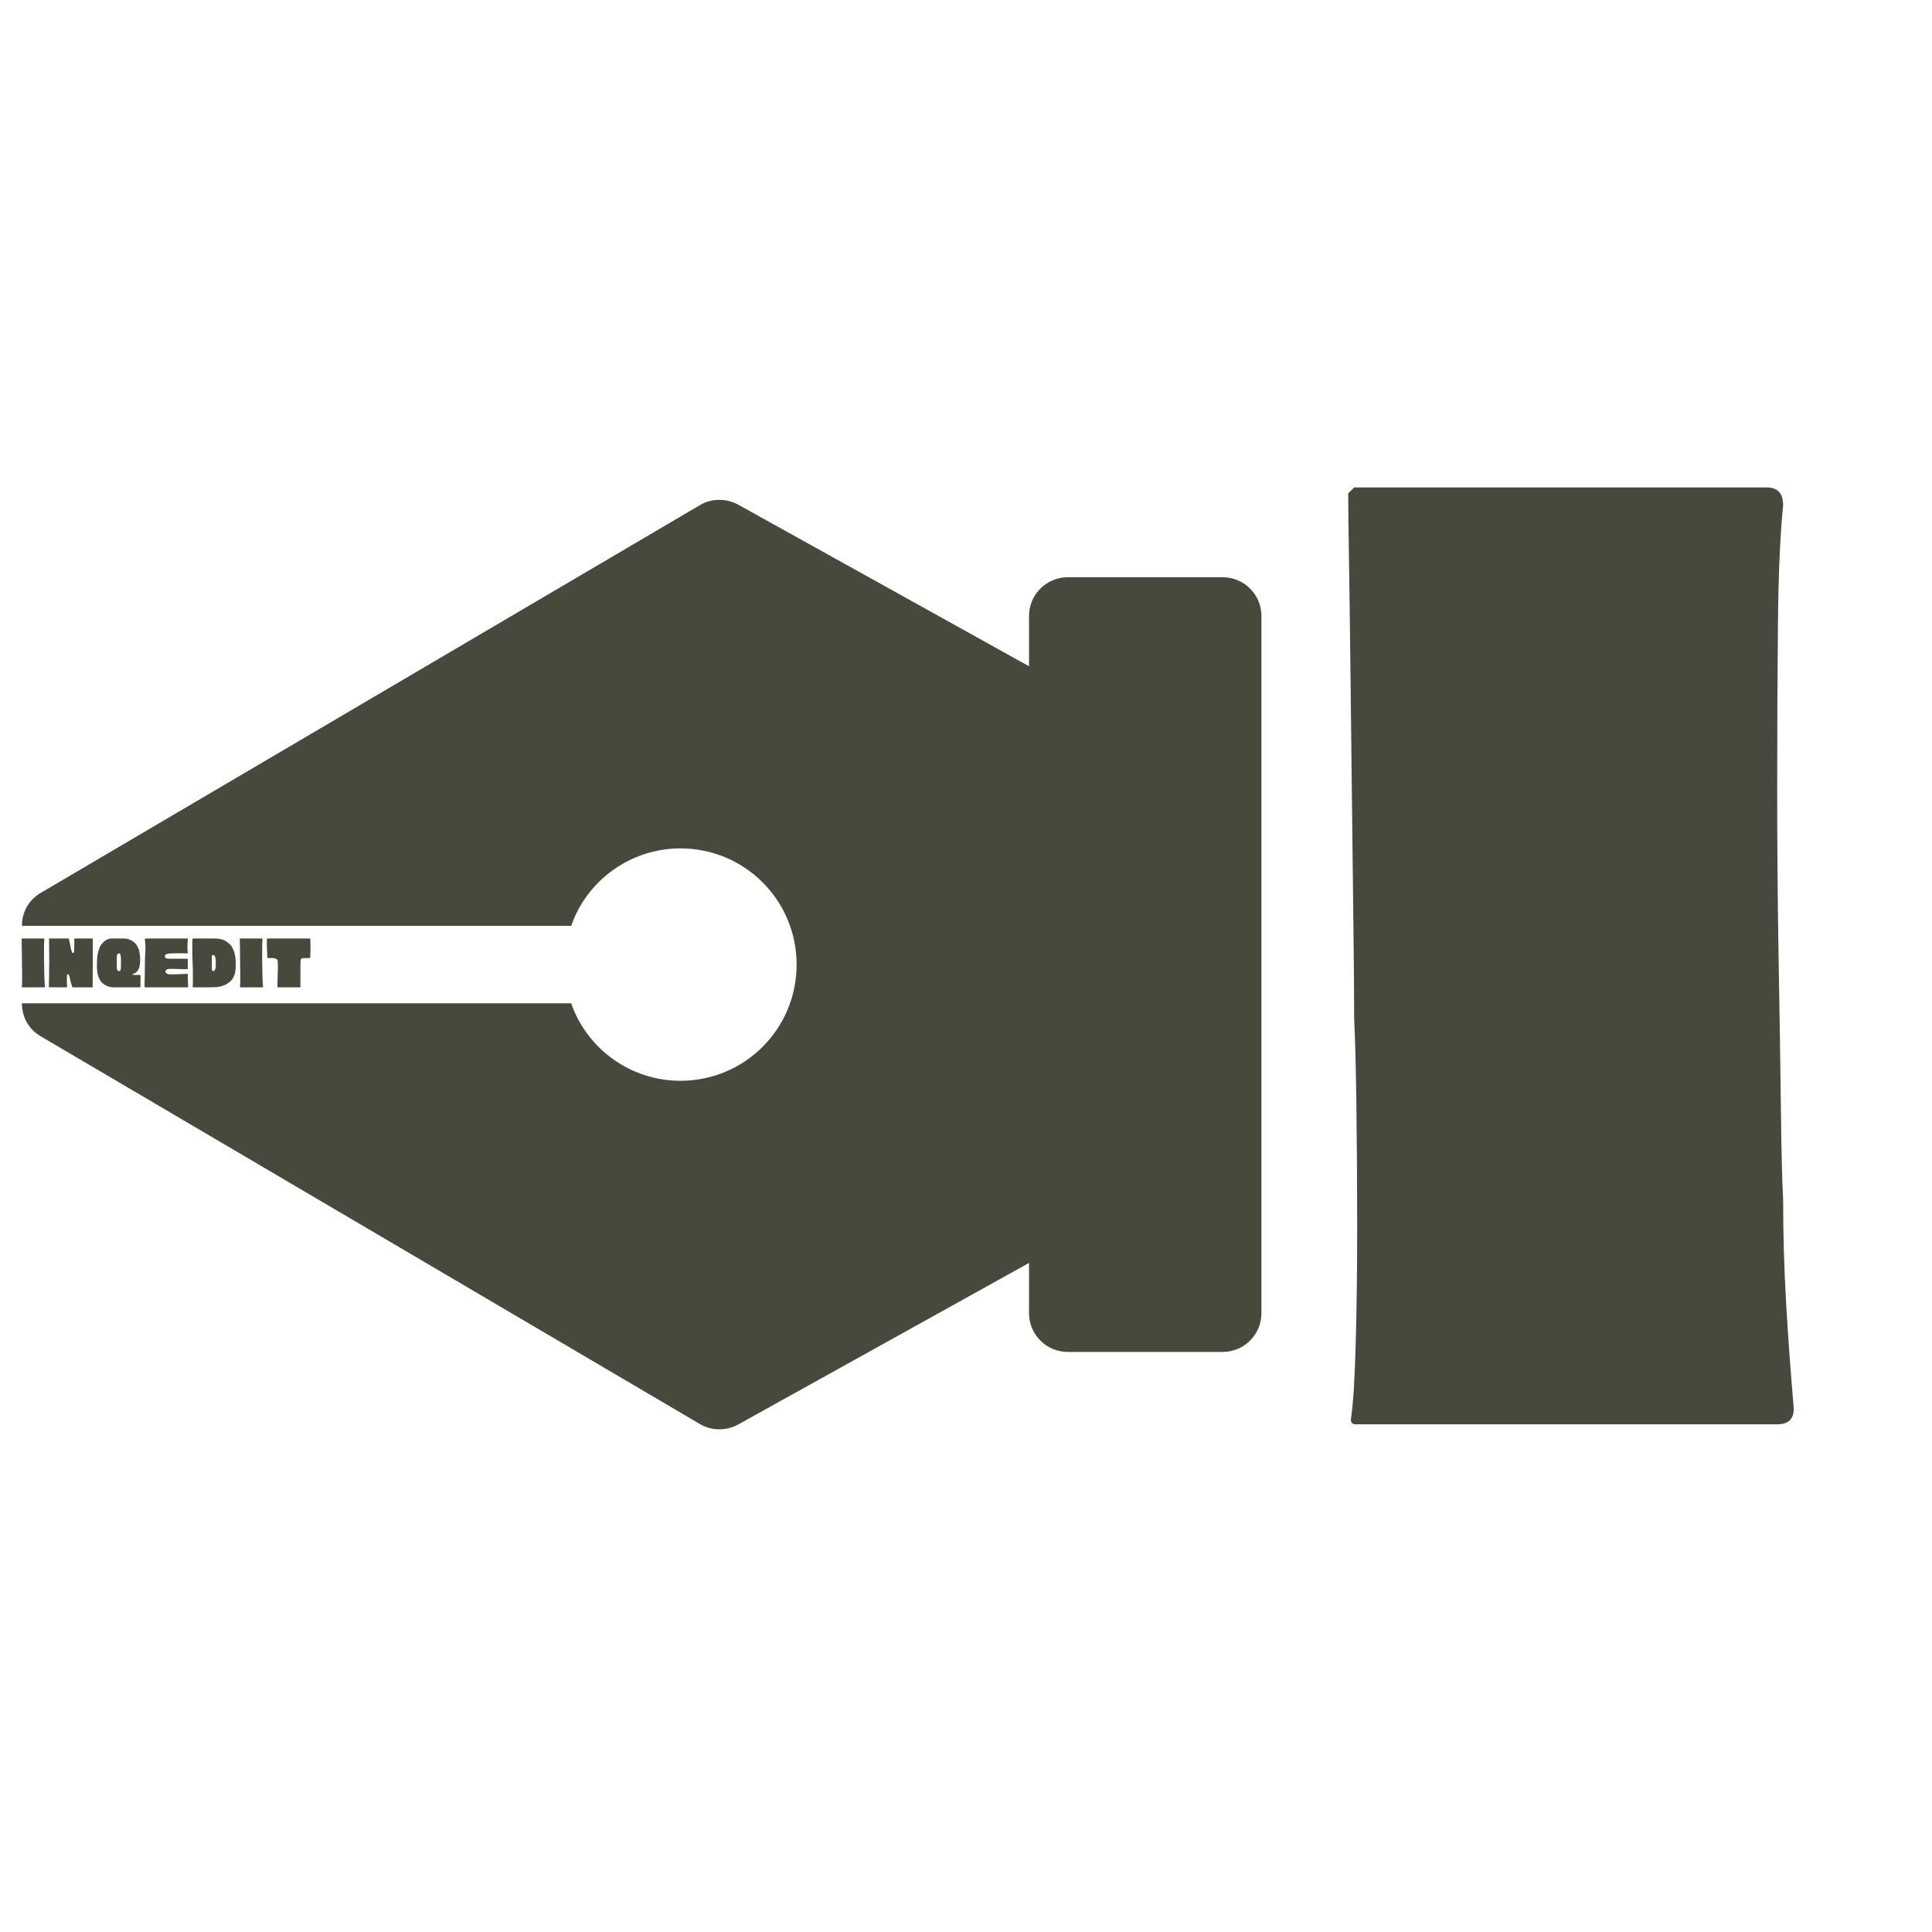
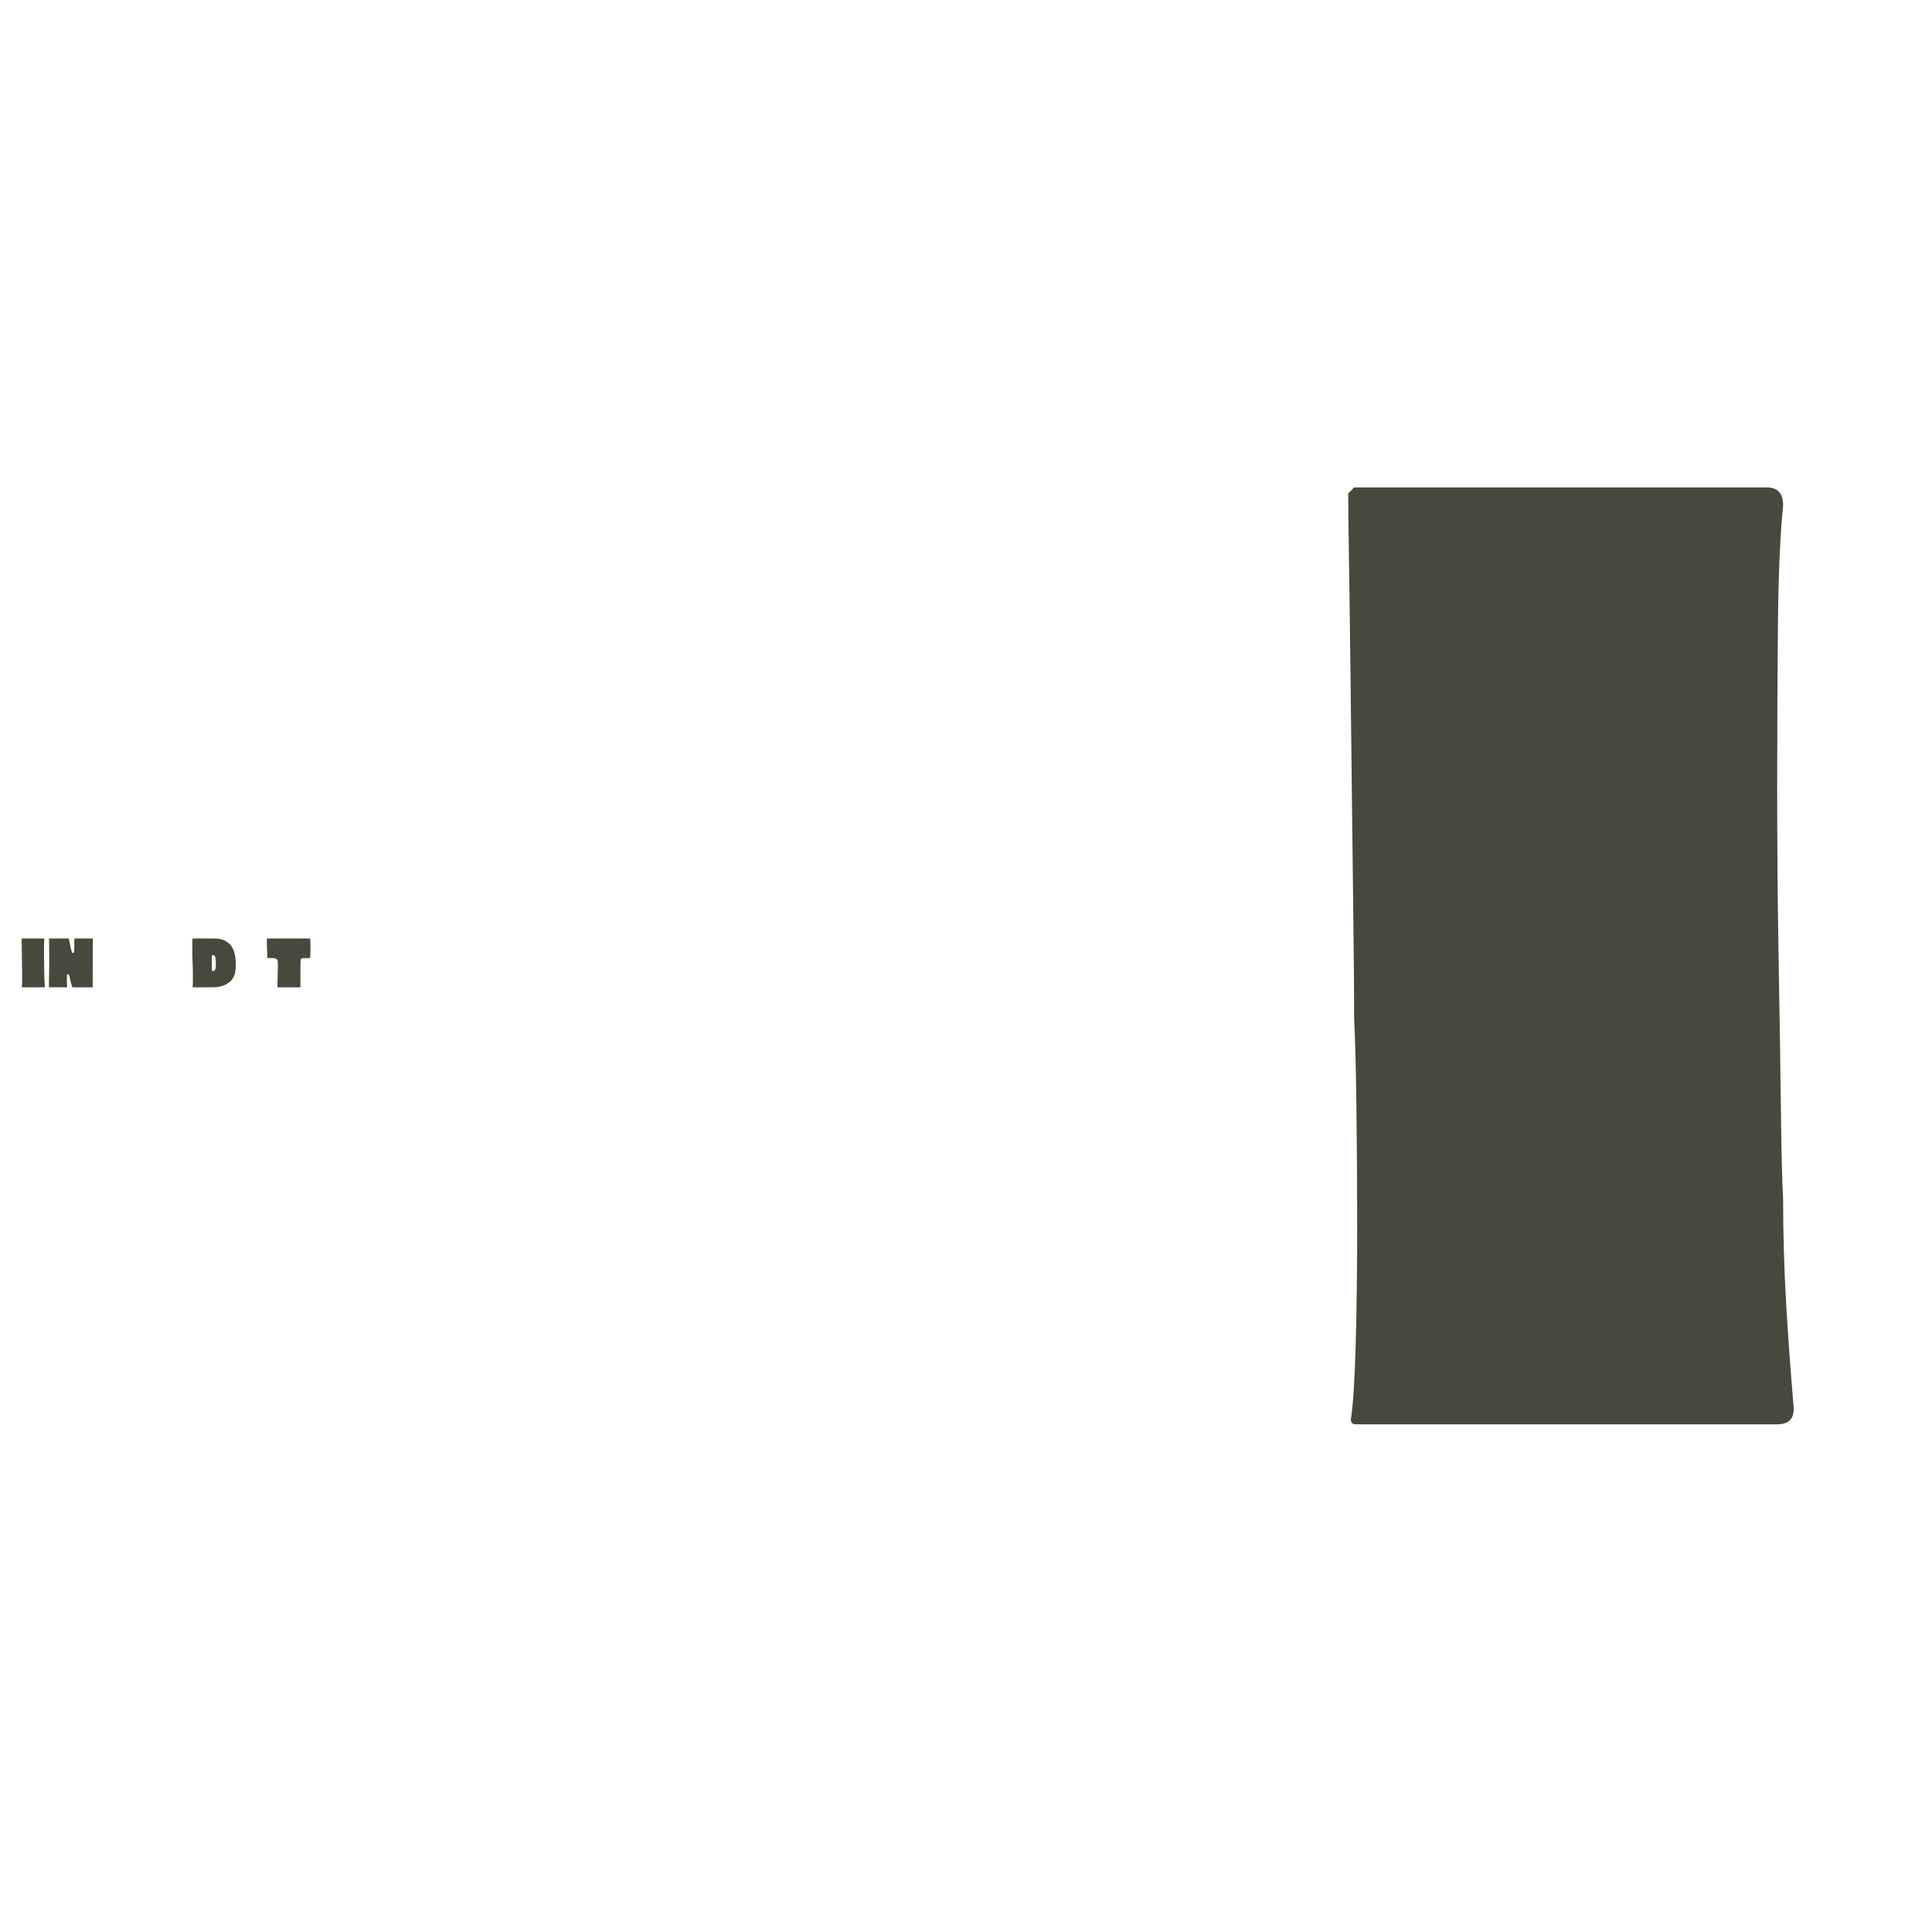
<svg xmlns="http://www.w3.org/2000/svg" version="1.0" preserveAspectRatio="xMidYMid meet" height="1000" viewBox="0 0 750 750" zoomAndPan="magnify" width="1000">
  <defs>
    <g />
    <clipPath id="1ea2890c2e">
-       <path clip-rule="nonzero" d="M 8.66 194.012 L 489.691 194.012 L 489.691 554.941 L 8.66 554.941 Z M 8.66 194.012" />
-     </clipPath>
+       </clipPath>
    <clipPath id="d5fc077e6c">
      <rect height="31" y="0" width="116" x="0" />
    </clipPath>
  </defs>
  <path fill-rule="nonzero" fill-opacity="1" d="M 525.684 189.219 L 685.855 189.219 C 690.09 189.219 692.211 191.535 692.211 196.16 C 691.059 207.34 690.387 222.762 690.191 242.422 C 689.996 262.078 689.902 283.375 689.902 306.309 C 689.902 329.246 690.09 351.605 690.473 373.391 C 690.859 395.168 691.152 414.344 691.348 430.918 C 691.539 447.5 691.828 459.059 692.211 465.602 C 692.211 479.102 692.594 492.504 693.363 505.805 C 694.141 519.098 695.109 532.492 696.27 545.98 C 696.648 550.605 694.523 552.918 689.902 552.918 L 526.27 552.918 C 524.73 552.918 524.148 551.957 524.531 550.027 C 525.301 545.02 525.879 535.773 526.27 522.281 C 526.656 508.785 526.852 493.648 526.852 476.879 C 526.852 460.109 526.754 444.309 526.559 429.473 C 526.363 414.633 526.074 403.355 525.684 395.641 C 525.684 386.391 525.586 374.25 525.395 359.219 C 525.207 344.184 525.016 327.996 524.824 310.648 C 524.625 293.301 524.43 276.438 524.238 260.055 C 524.055 243.676 523.859 229.316 523.668 216.977 C 523.473 204.637 523.375 196.156 523.375 191.527 C 523.766 191.148 524.535 190.379 525.684 189.219 Z M 525.684 189.219" fill="#46493c" />
  <g clip-path="url(#1ea2890c2e)">
    <path fill-rule="nonzero" fill-opacity="1" d="M 286.391 553.086 L 399.469 490.266 L 399.469 509.781 C 399.469 518.082 406.203 524.82 414.504 524.82 L 474.652 524.82 C 482.949 524.82 489.688 518.082 489.688 509.781 L 489.688 239.121 C 489.688 230.82 482.949 224.082 474.652 224.082 L 414.504 224.082 C 406.203 224.082 399.469 230.82 399.469 239.121 L 399.469 258.641 L 286.391 195.816 C 281.879 193.41 276.168 193.41 271.656 196.113 L 16.031 346.484 C 11.223 349.191 8.516 354.004 8.516 359.418 L 221.73 359.418 C 227.75 341.973 244.59 329.34 264.137 329.34 C 289.098 329.34 309.246 349.492 309.246 374.453 C 309.246 399.41 289.098 419.562 264.137 419.562 C 244.59 419.562 227.75 406.934 221.73 389.488 L 8.516 389.488 C 8.516 394.902 11.223 399.715 16.031 402.422 L 271.656 552.785 C 276.168 555.492 281.879 555.492 286.391 553.086 Z M 286.391 553.086" fill="#46493c" />
  </g>
  <g transform="matrix(1, 0, 0, 1, 7, 360)">
    <g clip-path="url(#d5fc077e6c)">
      <g fill-opacity="1" fill="#46493c">
        <g transform="translate(0.634, 23.281)">
          <g>
            <path d="M 0.906 -18.953 L 9.25 -18.953 C 9.469 -18.953 9.578 -18.832 9.578 -18.594 C 9.516 -18.008 9.477 -17.203 9.469 -16.172 C 9.457 -15.148 9.453 -14.039 9.453 -12.844 C 9.453 -11.656 9.461 -10.492 9.484 -9.359 C 9.504 -8.223 9.52 -7.223 9.531 -6.359 C 9.539 -5.492 9.555 -4.891 9.578 -4.547 C 9.578 -3.848 9.598 -3.148 9.641 -2.453 C 9.68 -1.766 9.734 -1.066 9.797 -0.359 C 9.816 -0.117 9.703 0 9.453 0 L 0.938 0 C 0.852 0 0.82 -0.051 0.844 -0.156 C 0.883 -0.414 0.914 -0.895 0.938 -1.594 C 0.957 -2.301 0.969 -3.086 0.969 -3.953 C 0.969 -4.828 0.961 -5.648 0.953 -6.422 C 0.941 -7.203 0.926 -7.789 0.906 -8.188 C 0.906 -8.676 0.898 -9.312 0.891 -10.094 C 0.879 -10.875 0.867 -11.719 0.859 -12.625 C 0.848 -13.531 0.836 -14.406 0.828 -15.25 C 0.816 -16.102 0.805 -16.852 0.797 -17.5 C 0.785 -18.145 0.781 -18.586 0.781 -18.828 C 0.801 -18.848 0.844 -18.891 0.906 -18.953 Z M 0.906 -18.953" />
          </g>
        </g>
      </g>
      <g fill-opacity="1" fill="#46493c">
        <g transform="translate(11.208, 23.281)">
          <g>
            <path d="M 17.797 -8.609 C 17.797 -8.129 17.789 -7.539 17.781 -6.844 C 17.781 -6.156 17.781 -5.438 17.781 -4.688 C 17.781 -3.938 17.773 -3.227 17.766 -2.562 C 17.754 -1.895 17.75 -1.332 17.75 -0.875 C 17.75 -0.426 17.758 -0.164 17.781 -0.094 C 17.781 -0.031 17.758 0 17.719 0 L 9.938 0 C 9.895 0 9.875 -0.02 9.875 -0.062 C 9.801 -0.301 9.727 -0.539 9.656 -0.781 C 9.582 -1.02 9.504 -1.258 9.422 -1.5 C 9.242 -2.008 9.098 -2.598 8.984 -3.266 C 8.879 -3.941 8.719 -4.477 8.5 -4.875 C 8.395 -5.102 8.242 -5.16 8.047 -5.047 C 7.859 -4.93 7.766 -4.742 7.766 -4.484 C 7.734 -3.848 7.727 -3.113 7.75 -2.281 C 7.781 -1.457 7.805 -0.727 7.828 -0.094 C 7.828 -0.031 7.805 0 7.766 0 L 0.844 -0.031 C 0.801 -0.031 0.781 -0.051 0.781 -0.094 C 0.781 -1.758 0.801 -3.414 0.844 -5.062 C 0.883 -6.707 0.906 -8.363 0.906 -10.031 C 0.906 -10.594 0.898 -11.254 0.891 -12.016 C 0.879 -12.785 0.875 -13.566 0.875 -14.359 C 0.875 -15.148 0.867 -15.891 0.859 -16.578 C 0.848 -17.273 0.836 -17.832 0.828 -18.25 C 0.816 -18.676 0.812 -18.891 0.812 -18.891 C 0.812 -18.93 0.832 -18.953 0.875 -18.953 L 8.438 -18.953 C 8.457 -18.953 8.477 -18.93 8.5 -18.891 C 8.633 -18.43 8.758 -17.875 8.875 -17.219 C 9 -16.562 9.129 -15.906 9.266 -15.25 C 9.41 -14.602 9.578 -14.055 9.766 -13.609 C 9.836 -13.348 10 -13.27 10.25 -13.375 C 10.426 -13.438 10.523 -13.617 10.547 -13.922 C 10.586 -14.336 10.613 -14.848 10.625 -15.453 C 10.633 -16.055 10.641 -16.664 10.641 -17.281 C 10.641 -17.906 10.641 -18.43 10.641 -18.859 C 10.641 -18.922 10.656 -18.953 10.688 -18.953 L 17.781 -18.953 C 17.812 -18.953 17.828 -18.922 17.828 -18.859 C 17.828 -18.836 17.828 -18.816 17.828 -18.797 C 17.828 -17.086 17.82 -15.383 17.812 -13.688 C 17.801 -11.988 17.797 -10.297 17.797 -8.609 Z M 17.797 -8.609" />
          </g>
        </g>
      </g>
      <g fill-opacity="1" fill="#46493c">
        <g transform="translate(29.945, 23.281)">
          <g>
-             <path d="M 17.625 -4.516 C 17.625 -4.141 17.617 -3.758 17.609 -3.375 C 17.598 -2.988 17.594 -2.609 17.594 -2.234 C 17.57 -1.91 17.562 -1.586 17.562 -1.266 C 17.562 -0.941 17.57 -0.617 17.594 -0.297 C 17.594 -0.098 17.504 0 17.328 0 L 7.016 0 C 7.016 0 7.008 0 7 0 C 6.988 0 6.973 0 6.953 0 C 6.453 0 5.812 -0.117 5.031 -0.359 C 4.25 -0.598 3.484 -1.051 2.734 -1.719 C 2.254 -2.176 1.883 -2.691 1.625 -3.266 C 1.363 -3.836 1.176 -4.344 1.062 -4.781 C 0.957 -5.227 0.906 -5.484 0.906 -5.547 C 0.801 -6.086 0.738 -6.629 0.719 -7.172 C 0.695 -7.711 0.688 -8.254 0.688 -8.797 C 0.688 -8.953 0.691 -9.254 0.703 -9.703 C 0.711 -10.16 0.734 -10.664 0.766 -11.219 C 0.797 -11.77 0.863 -12.297 0.969 -12.797 C 1.102 -13.547 1.305 -14.305 1.578 -15.078 C 1.848 -15.848 2.254 -16.523 2.797 -17.109 C 3.379 -17.754 3.969 -18.223 4.562 -18.516 C 5.156 -18.805 5.773 -18.953 6.422 -18.953 L 11.094 -18.953 C 12.113 -18.953 12.992 -18.758 13.734 -18.375 C 14.484 -17.988 15.047 -17.609 15.422 -17.234 C 15.898 -16.734 16.266 -16.211 16.516 -15.672 C 16.773 -15.129 16.914 -14.816 16.938 -14.734 C 17.113 -14.047 17.242 -13.406 17.328 -12.812 C 17.422 -12.219 17.469 -11.57 17.469 -10.875 C 17.469 -9.789 17.391 -8.895 17.234 -8.188 C 17.086 -7.488 16.773 -6.836 16.297 -6.234 C 16.055 -5.91 15.797 -5.68 15.516 -5.547 C 15.234 -5.422 14.992 -5.332 14.797 -5.281 C 14.609 -5.238 14.516 -5.195 14.516 -5.156 C 14.492 -4.926 14.539 -4.816 14.656 -4.828 C 14.77 -4.836 14.895 -4.844 15.031 -4.844 C 15.176 -4.82 15.406 -4.805 15.719 -4.797 C 16.039 -4.797 16.363 -4.797 16.688 -4.797 C 17.008 -4.805 17.234 -4.812 17.359 -4.812 C 17.516 -4.812 17.602 -4.711 17.625 -4.516 Z M 8.375 -7.984 C 8.375 -7.785 8.395 -7.551 8.438 -7.281 C 8.477 -7.008 8.555 -6.773 8.672 -6.578 C 8.797 -6.391 8.957 -6.297 9.156 -6.297 C 9.477 -6.297 9.695 -6.414 9.812 -6.656 C 9.938 -6.895 10 -7.391 10 -8.141 L 10 -11.422 C 10 -11.922 9.926 -12.336 9.781 -12.672 C 9.645 -13.016 9.457 -13.188 9.219 -13.188 C 9 -13.188 8.801 -13.062 8.625 -12.812 C 8.457 -12.562 8.375 -12.176 8.375 -11.656 Z M 8.375 -7.984" />
-           </g>
+             </g>
        </g>
      </g>
      <g fill-opacity="1" fill="#46493c">
        <g transform="translate(48.351, 23.281)">
          <g>
-             <path d="M 17.562 -5 C 17.562 -4.738 17.562 -4.453 17.562 -4.141 C 17.562 -3.828 17.562 -3.562 17.562 -3.344 C 17.562 -3.188 17.566 -2.945 17.578 -2.625 C 17.586 -2.301 17.602 -1.953 17.625 -1.578 C 17.645 -1.211 17.66 -0.895 17.672 -0.625 C 17.68 -0.363 17.688 -0.234 17.688 -0.234 C 17.688 -0.078 17.602 0 17.438 0 L 1.141 0 C 0.859 0 0.727 -0.141 0.75 -0.422 C 0.812 -1.93 0.848 -3.441 0.859 -4.953 C 0.867 -6.473 0.883 -7.992 0.906 -9.516 C 0.926 -11.004 0.977 -12.5 1.062 -14 C 1.156 -15.508 1.094 -17.008 0.875 -18.5 C 0.852 -18.613 0.879 -18.719 0.953 -18.812 C 1.035 -18.906 1.141 -18.953 1.266 -18.953 L 17.328 -18.953 C 17.441 -18.953 17.52 -18.891 17.562 -18.766 C 17.562 -18.742 17.555 -18.648 17.547 -18.484 C 17.535 -18.328 17.52 -18.172 17.5 -18.016 C 17.5 -17.91 17.488 -17.676 17.469 -17.312 C 17.445 -16.957 17.43 -16.582 17.422 -16.188 C 17.41 -15.801 17.406 -15.504 17.406 -15.297 C 17.406 -15.098 17.414 -14.852 17.438 -14.562 C 17.457 -14.27 17.484 -14.008 17.516 -13.781 C 17.547 -13.551 17.562 -13.438 17.562 -13.438 C 17.562 -13.27 17.473 -13.188 17.297 -13.188 C 17.297 -13.188 17.098 -13.191 16.703 -13.203 C 16.305 -13.211 15.805 -13.219 15.203 -13.219 C 14.609 -13.219 13.973 -13.219 13.297 -13.219 C 12.629 -13.219 12.008 -13.207 11.438 -13.188 C 10.863 -13.176 10.414 -13.148 10.094 -13.109 C 9.789 -13.066 9.484 -12.973 9.172 -12.828 C 8.859 -12.691 8.68 -12.441 8.641 -12.078 C 8.617 -11.859 8.688 -11.672 8.844 -11.516 C 9.008 -11.367 9.188 -11.254 9.375 -11.172 C 9.469 -11.148 9.781 -11.129 10.312 -11.109 C 10.844 -11.098 11.477 -11.094 12.219 -11.094 C 12.969 -11.094 13.719 -11.094 14.469 -11.094 C 15.227 -11.102 15.867 -11.109 16.391 -11.109 C 16.91 -11.109 17.211 -11.109 17.297 -11.109 C 17.473 -11.109 17.562 -11.031 17.562 -10.875 L 17.562 -8.375 C 17.562 -8.156 17.562 -7.961 17.562 -7.797 C 17.562 -7.641 17.562 -7.473 17.562 -7.297 C 17.562 -7.129 17.473 -7.047 17.297 -7.047 C 16.953 -7.047 16.473 -7.051 15.859 -7.062 C 15.242 -7.07 14.609 -7.086 13.953 -7.109 C 13.305 -7.129 12.723 -7.145 12.203 -7.156 C 11.68 -7.164 11.328 -7.172 11.141 -7.172 C 10.941 -7.148 10.695 -7.141 10.406 -7.141 C 10.113 -7.141 9.836 -7.098 9.578 -7.016 C 9.316 -6.941 9.125 -6.781 9 -6.531 C 8.801 -6.156 8.832 -5.844 9.094 -5.594 C 9.352 -5.344 9.645 -5.176 9.969 -5.094 C 10.164 -5.051 10.578 -5.031 11.203 -5.031 C 11.828 -5.031 12.535 -5.047 13.328 -5.078 C 14.117 -5.109 14.879 -5.141 15.609 -5.172 C 16.348 -5.203 16.91 -5.223 17.297 -5.234 C 17.473 -5.234 17.562 -5.156 17.562 -5 Z M 17.562 -5" />
-           </g>
+             </g>
        </g>
      </g>
      <g fill-opacity="1" fill="#46493c">
        <g transform="translate(66.878, 23.281)">
          <g>
            <path d="M 17.656 -8.859 C 17.656 -8.191 17.617 -7.492 17.547 -6.766 C 17.473 -6.047 17.379 -5.508 17.266 -5.156 C 17.266 -5.156 17.156 -4.883 16.938 -4.344 C 16.727 -3.801 16.406 -3.258 15.969 -2.719 C 15.75 -2.469 15.367 -2.145 14.828 -1.75 C 14.297 -1.363 13.77 -1.062 13.25 -0.844 C 12.613 -0.582 11.988 -0.391 11.375 -0.266 C 10.758 -0.148 10.332 -0.094 10.094 -0.094 C 9.914 -0.07 9.633 -0.055 9.25 -0.047 C 8.863 -0.035 8.477 -0.031 8.094 -0.031 C 7.719 -0.031 7.441 -0.031 7.266 -0.031 C 7.242 -0.031 7.023 -0.023 6.609 -0.016 C 6.203 -0.004 5.695 0 5.094 0 C 4.488 0 3.883 0 3.281 0 C 2.676 0 2.172 0 1.766 0 C 1.367 0 1.172 0 1.172 0 C 0.973 0 0.883 -0.098 0.906 -0.297 C 0.945 -0.461 0.973 -0.836 0.984 -1.422 C 0.992 -2.004 1 -2.672 1 -3.422 C 1 -4.172 1 -4.891 1 -5.578 C 1 -6.273 0.988 -6.828 0.969 -7.234 C 0.945 -8.117 0.914 -9 0.875 -9.875 C 0.832 -10.758 0.801 -11.645 0.781 -12.531 L 0.781 -17.719 C 0.801 -18.039 0.82 -18.367 0.844 -18.703 C 0.844 -18.867 0.922 -18.953 1.078 -18.953 L 9.281 -18.953 C 9.281 -18.953 9.18 -18.953 8.984 -18.953 C 8.797 -18.953 8.617 -18.953 8.453 -18.953 C 8.297 -18.953 8.258 -18.953 8.344 -18.953 C 8.426 -18.953 8.75 -18.953 9.312 -18.953 C 10.438 -18.953 11.422 -18.832 12.266 -18.594 C 13.109 -18.363 13.977 -17.879 14.875 -17.141 C 15.52 -16.641 16.02 -16.035 16.375 -15.328 C 16.727 -14.629 16.977 -13.984 17.125 -13.391 C 17.281 -12.797 17.375 -12.391 17.406 -12.172 C 17.445 -11.953 17.488 -11.617 17.531 -11.172 C 17.57 -10.734 17.602 -10.289 17.625 -9.844 C 17.645 -9.406 17.656 -9.078 17.656 -8.859 Z M 9.828 -7.656 C 9.859 -7.875 9.879 -8.188 9.891 -8.594 C 9.898 -9.008 9.898 -9.43 9.891 -9.859 C 9.879 -10.297 9.863 -10.633 9.844 -10.875 C 9.77 -11.57 9.629 -12.023 9.422 -12.234 C 9.223 -12.453 9.035 -12.562 8.859 -12.562 C 8.672 -12.562 8.535 -12.484 8.453 -12.328 C 8.379 -12.18 8.344 -11.867 8.344 -11.391 L 8.344 -7.688 C 8.344 -7.32 8.367 -7.004 8.422 -6.734 C 8.473 -6.461 8.629 -6.328 8.891 -6.328 C 9.172 -6.328 9.367 -6.422 9.484 -6.609 C 9.609 -6.805 9.723 -7.156 9.828 -7.656 Z M 9.828 -7.656" />
          </g>
        </g>
      </g>
      <g fill-opacity="1" fill="#46493c">
        <g transform="translate(85.314, 23.281)">
          <g>
-             <path d="M 0.906 -18.953 L 9.25 -18.953 C 9.469 -18.953 9.578 -18.832 9.578 -18.594 C 9.516 -18.008 9.477 -17.203 9.469 -16.172 C 9.457 -15.148 9.453 -14.039 9.453 -12.844 C 9.453 -11.656 9.461 -10.492 9.484 -9.359 C 9.504 -8.223 9.52 -7.223 9.531 -6.359 C 9.539 -5.492 9.555 -4.891 9.578 -4.547 C 9.578 -3.848 9.598 -3.148 9.641 -2.453 C 9.68 -1.766 9.734 -1.066 9.797 -0.359 C 9.816 -0.117 9.703 0 9.453 0 L 0.938 0 C 0.852 0 0.82 -0.051 0.844 -0.156 C 0.883 -0.414 0.914 -0.895 0.938 -1.594 C 0.957 -2.301 0.969 -3.086 0.969 -3.953 C 0.969 -4.828 0.961 -5.648 0.953 -6.422 C 0.941 -7.203 0.926 -7.789 0.906 -8.188 C 0.906 -8.676 0.898 -9.312 0.891 -10.094 C 0.879 -10.875 0.867 -11.719 0.859 -12.625 C 0.848 -13.531 0.836 -14.406 0.828 -15.25 C 0.816 -16.102 0.805 -16.852 0.797 -17.5 C 0.785 -18.145 0.781 -18.586 0.781 -18.828 C 0.801 -18.848 0.844 -18.891 0.906 -18.953 Z M 0.906 -18.953" />
-           </g>
+             </g>
        </g>
      </g>
      <g fill-opacity="1" fill="#46493c">
        <g transform="translate(95.888, 23.281)">
          <g>
            <path d="M 17.562 -18.891 C 17.562 -18.086 17.582 -17.281 17.625 -16.469 C 17.664 -15.656 17.664 -14.844 17.625 -14.031 C 17.602 -13.656 17.582 -13.27 17.562 -12.875 C 17.539 -12.488 17.539 -12.094 17.562 -11.688 C 17.562 -11.508 17.484 -11.41 17.328 -11.391 C 17.004 -11.348 16.625 -11.332 16.188 -11.344 C 15.758 -11.352 15.352 -11.352 14.969 -11.344 C 14.594 -11.332 14.344 -11.285 14.219 -11.203 C 14.156 -11.16 14.082 -11.094 14 -11 C 13.926 -10.914 13.867 -10.785 13.828 -10.609 C 13.805 -10.441 13.785 -10.086 13.766 -9.547 C 13.742 -9.004 13.734 -8.359 13.734 -7.609 C 13.734 -6.859 13.734 -6.07 13.734 -5.25 C 13.734 -4.438 13.734 -3.672 13.734 -2.953 C 13.734 -2.234 13.734 -1.629 13.734 -1.141 C 13.734 -0.66 13.742 -0.391 13.766 -0.328 C 13.766 -0.109 13.676 0 13.5 0 L 5.094 0 C 4.926 0 4.832 -0.098 4.812 -0.297 C 4.812 -0.555 4.816 -1 4.828 -1.625 C 4.836 -2.25 4.852 -2.953 4.875 -3.734 C 4.895 -4.516 4.914 -5.289 4.938 -6.062 C 4.957 -6.844 4.973 -7.516 4.984 -8.078 C 4.992 -8.641 4.988 -9 4.969 -9.156 C 4.926 -9.457 4.91 -9.758 4.922 -10.062 C 4.93 -10.363 4.828 -10.625 4.609 -10.844 C 4.43 -11.008 4.234 -11.125 4.016 -11.188 C 3.805 -11.258 3.594 -11.305 3.375 -11.328 C 3.195 -11.348 2.926 -11.359 2.562 -11.359 C 2.195 -11.359 1.867 -11.359 1.578 -11.359 C 1.285 -11.359 1.141 -11.359 1.141 -11.359 C 0.961 -11.359 0.875 -11.457 0.875 -11.656 C 0.875 -11.656 0.875 -11.789 0.875 -12.062 C 0.875 -12.332 0.867 -12.633 0.859 -12.969 C 0.848 -13.301 0.832 -13.555 0.812 -13.734 C 0.789 -14.016 0.77 -14.422 0.75 -14.953 C 0.727 -15.484 0.719 -16.035 0.719 -16.609 C 0.719 -17.18 0.719 -17.672 0.719 -18.078 C 0.719 -18.492 0.719 -18.723 0.719 -18.766 C 0.719 -18.891 0.812 -18.953 1 -18.953 L 17.5 -18.953 C 17.5 -18.953 17.508 -18.945 17.531 -18.938 C 17.551 -18.926 17.562 -18.91 17.562 -18.891 Z M 17.562 -18.891" />
          </g>
        </g>
      </g>
    </g>
  </g>
</svg>